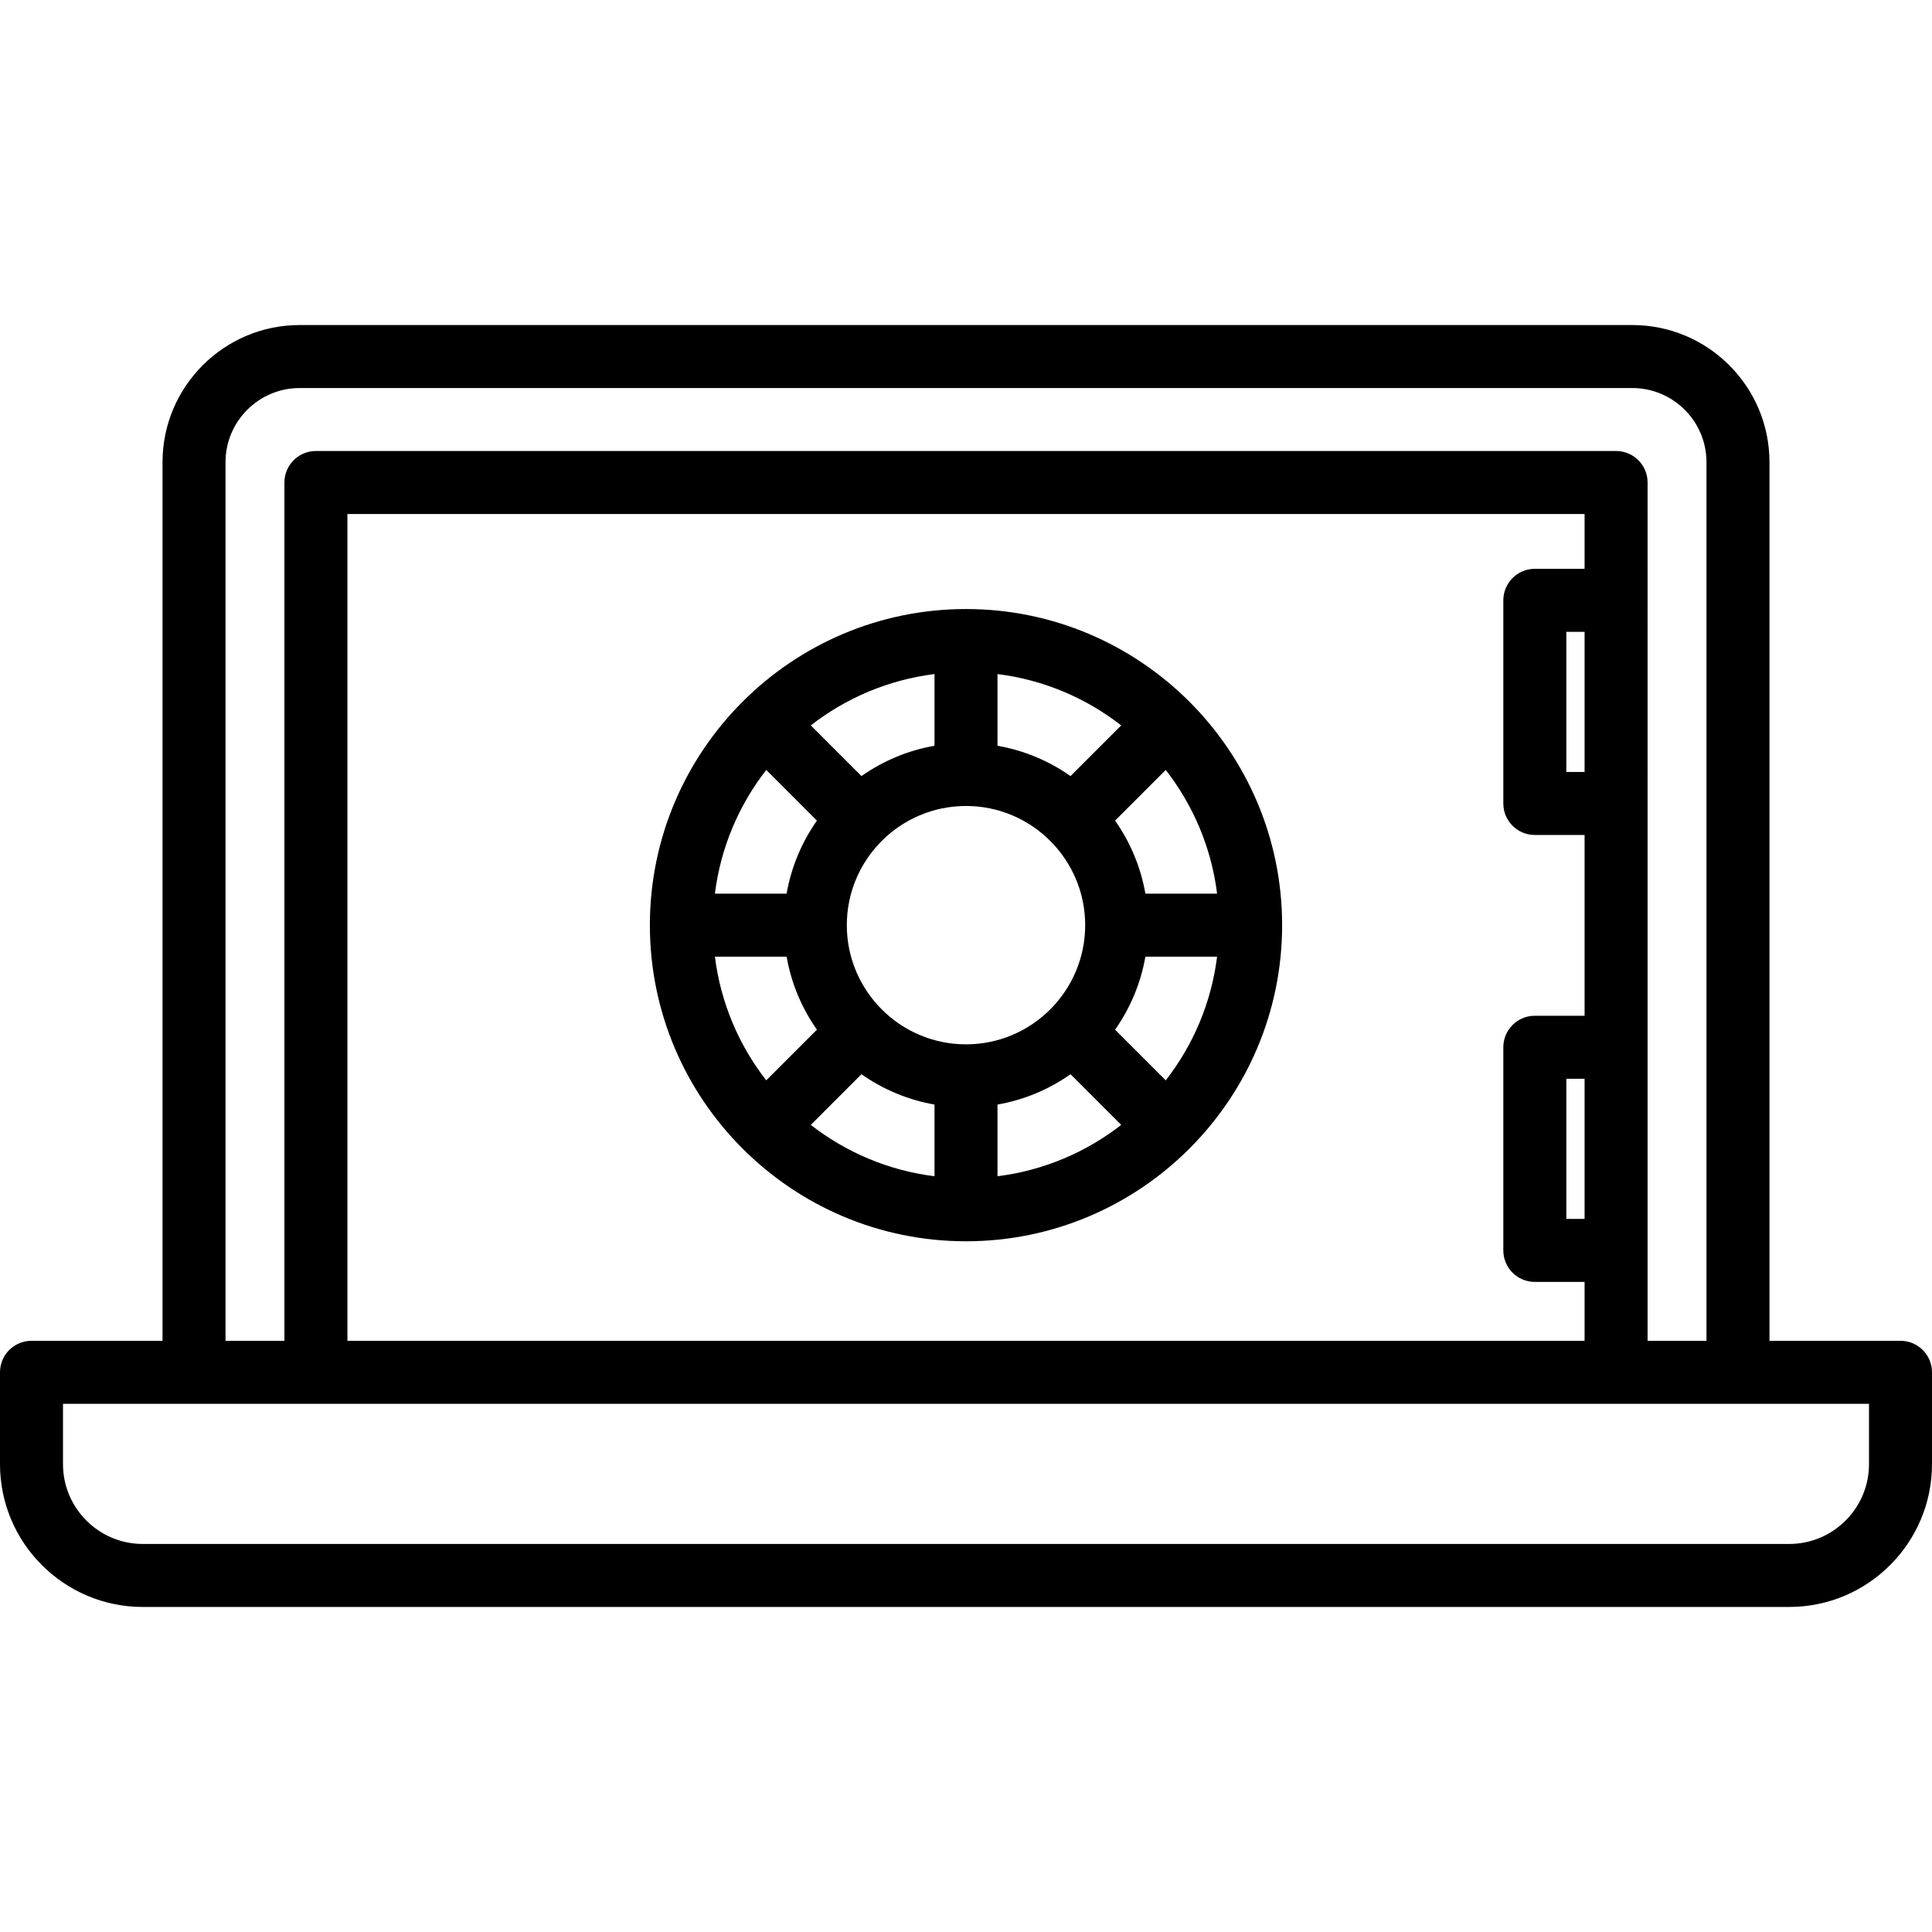
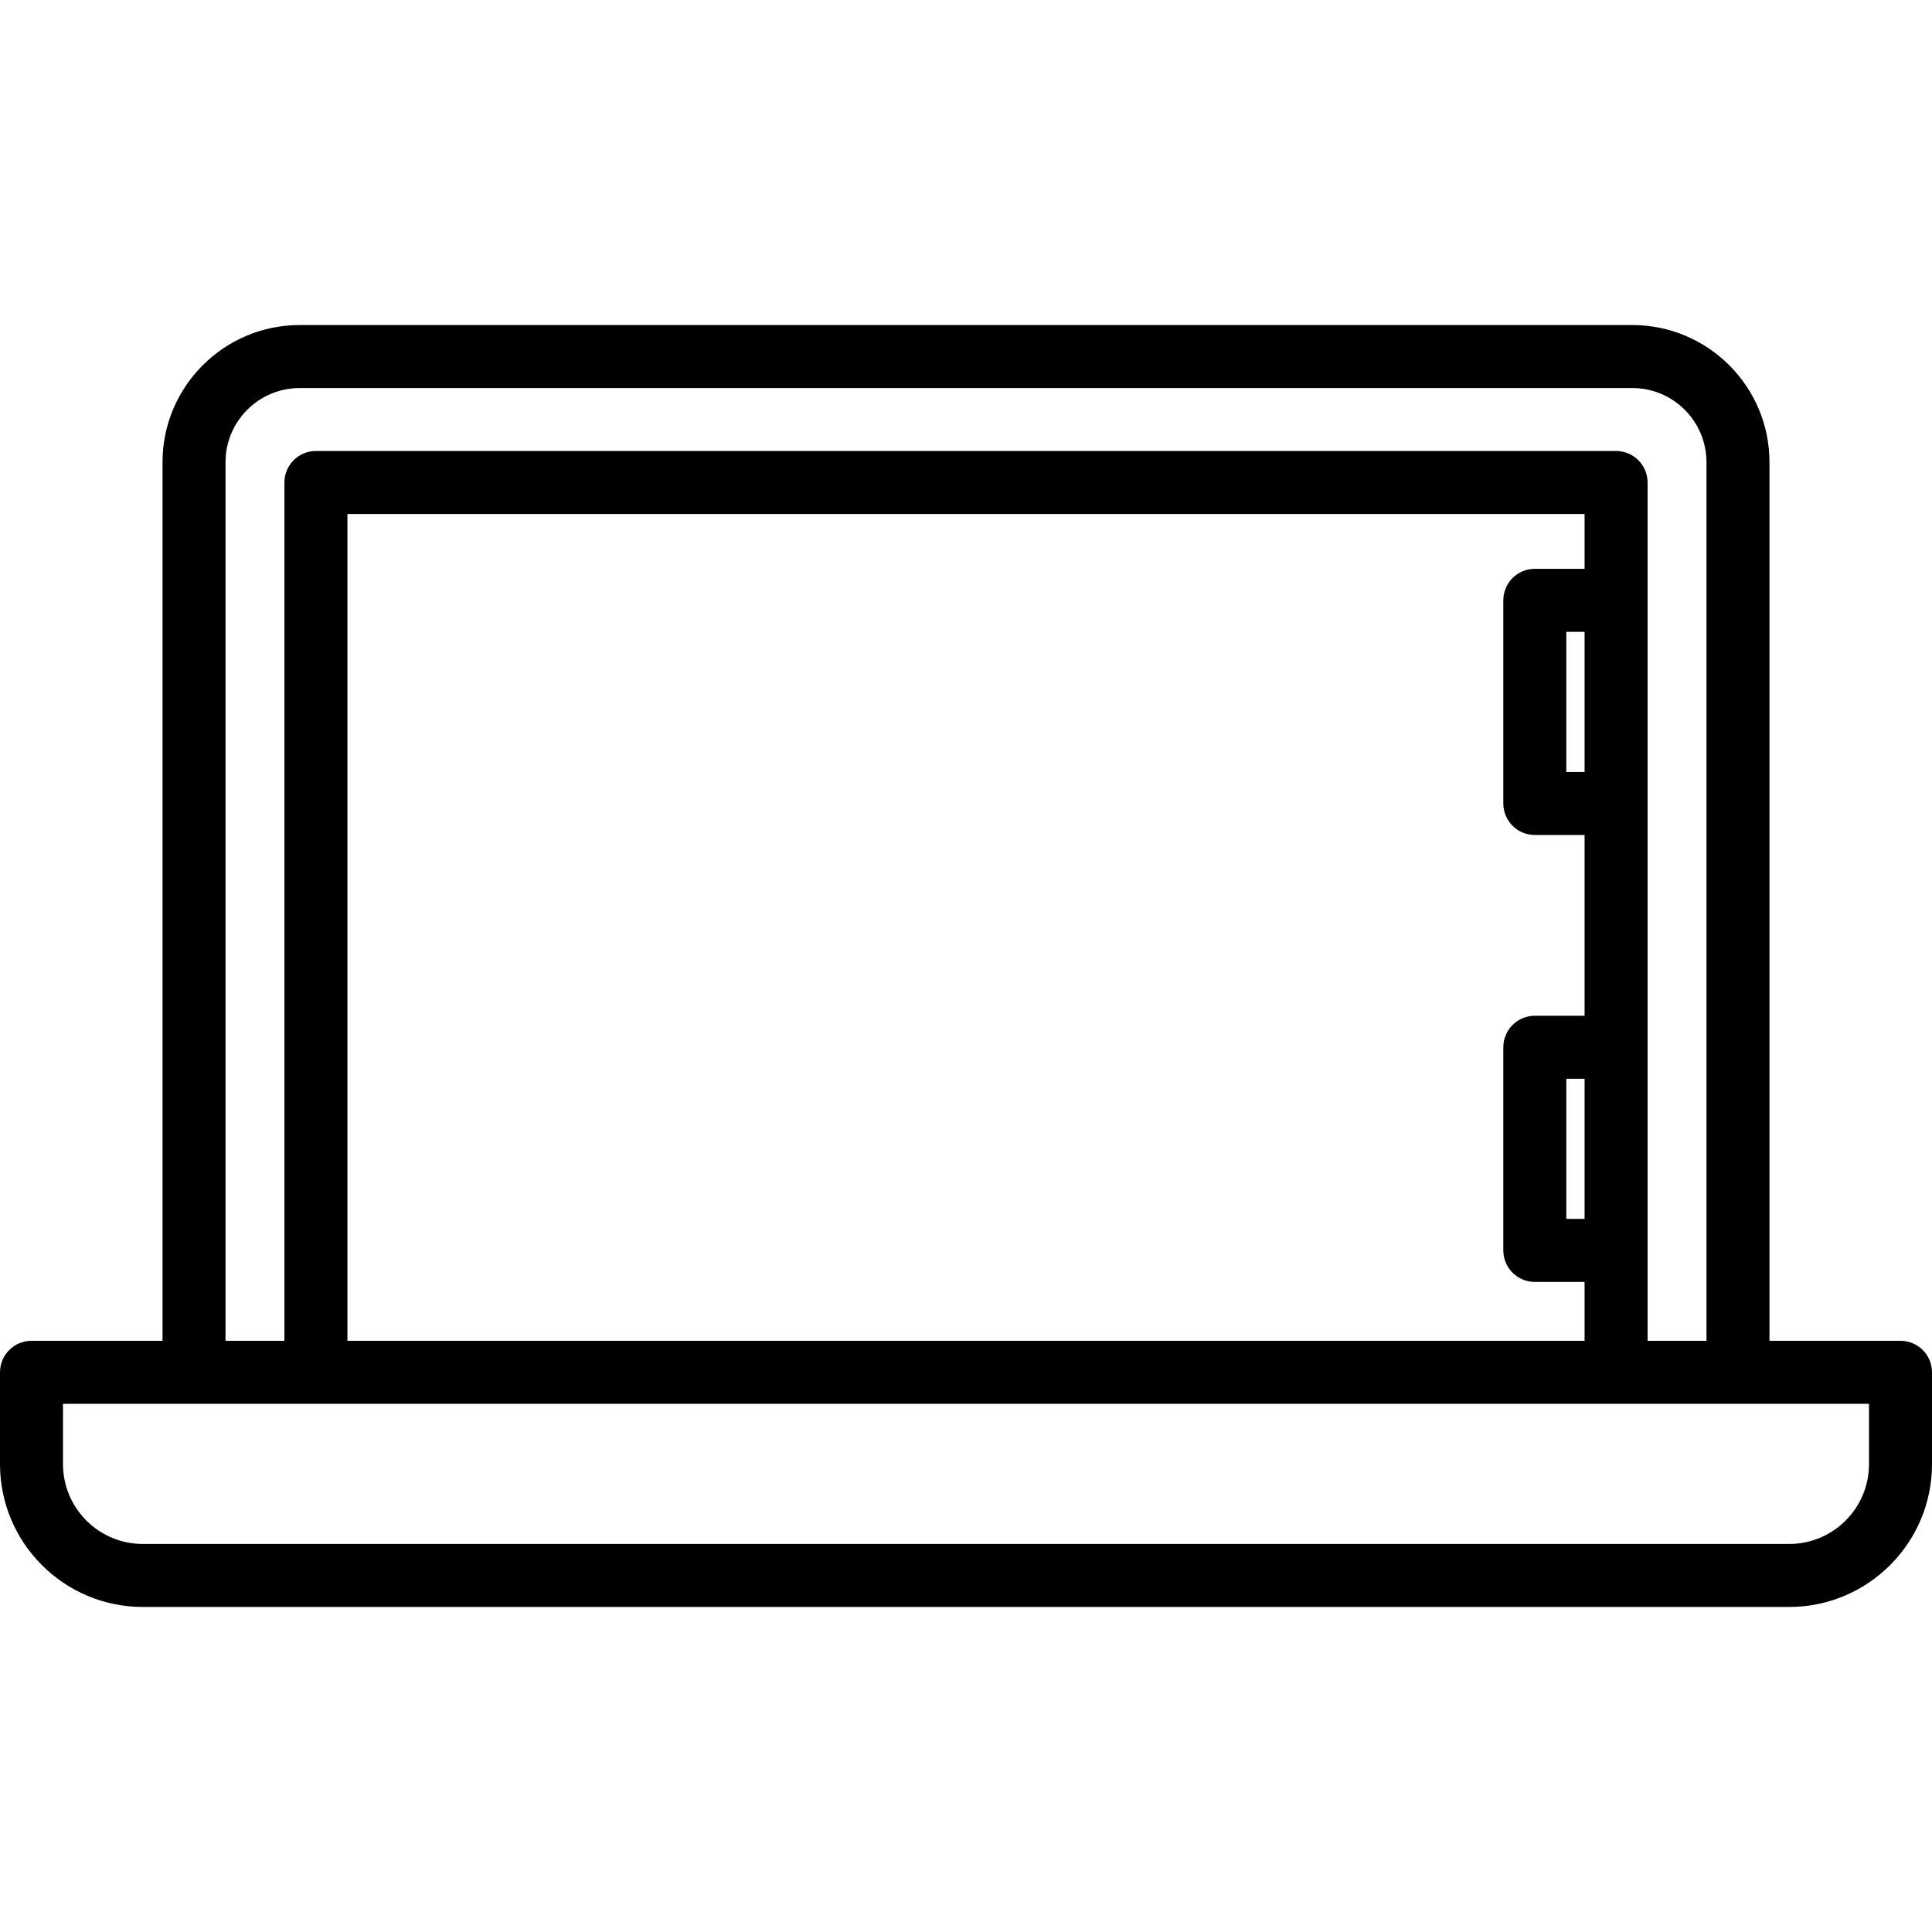
<svg xmlns="http://www.w3.org/2000/svg" fill="#000000" height="800px" width="800px" version="1.1" id="Capa_1" viewBox="0 0 460 460" xml:space="preserve">
  <g id="XMLID_1012_">
    <path id="XMLID_1131_" d="M452.5,319.239h-31.195V110.043c0-18.004-14.647-32.652-32.652-32.652H71.348   c-18.005,0-32.652,14.648-32.652,32.652v209.196H7.5c-4.143,0-7.5,3.358-7.5,7.5v21.87c0,18.748,15.252,34,34,34h392   c18.748,0,34-15.252,34-34v-21.87C460,322.597,456.643,319.239,452.5,319.239z M53.695,110.043c0-9.733,7.919-17.652,17.652-17.652   h317.305c9.733,0,17.652,7.919,17.652,17.652v209.196h-14.022V114.88c0-4.142-3.357-7.5-7.5-7.5H75.218c-4.143,0-7.5,3.358-7.5,7.5   v204.359H53.695V110.043z M82.718,319.239V122.38h294.564v13.054h-11.848c-4.143,0-7.5,3.358-7.5,7.5v48.37   c0,4.142,3.357,7.5,7.5,7.5h11.848v43.043h-11.848c-4.143,0-7.5,3.358-7.5,7.5v48.37c0,4.142,3.357,7.5,7.5,7.5h11.848v14.022   H82.718z M377.282,290.217h-4.348v-33.37h4.348V290.217z M377.282,183.804h-4.348v-33.37h4.348V183.804z M445,348.609   c0,10.477-8.523,19-19,19H34c-10.477,0-19-8.523-19-19v-14.37h430V348.609z" />
-     <path id="XMLID_1138_" d="M230,145.008c-41.503,0-75.268,33.765-75.268,75.268s33.765,75.268,75.268,75.268   s75.268-33.765,75.268-75.268S271.503,145.008,230,145.008z M277.559,257.228l-12.064-12.064c3.588-5.102,6.102-11.006,7.22-17.387   h17.07C288.41,238.786,284.06,248.879,277.559,257.228z M170.216,227.776h17.07c1.118,6.382,3.632,12.286,7.22,17.387   l-12.064,12.064C175.94,248.879,171.59,238.786,170.216,227.776z M182.441,183.324l12.064,12.064   c-3.588,5.102-6.102,11.006-7.22,17.388h-17.07C171.59,201.765,175.94,191.672,182.441,183.324z M230,248.653   c-15.647,0-28.377-12.73-28.377-28.377s12.729-28.377,28.377-28.377s28.377,12.73,28.377,28.377S245.647,248.653,230,248.653z    M254.888,184.781c-5.102-3.588-11.006-6.102-17.388-7.22v-17.07c11.011,1.374,21.104,5.724,29.452,12.226L254.888,184.781z    M222.5,177.561c-6.382,1.118-12.286,3.632-17.388,7.22l-12.064-12.064c8.349-6.501,18.442-10.852,29.452-12.226V177.561z    M205.112,255.77c5.102,3.588,11.006,6.103,17.388,7.22v17.07c-11.01-1.374-21.103-5.724-29.452-12.225L205.112,255.77z    M237.5,262.99c6.382-1.118,12.286-3.632,17.388-7.22l12.064,12.064c-8.349,6.501-18.441,10.852-29.452,12.225V262.99z    M272.715,212.776c-1.118-6.382-3.632-12.286-7.22-17.388l12.064-12.064c6.501,8.349,10.851,18.441,12.225,29.452H272.715z" />
  </g>
</svg>